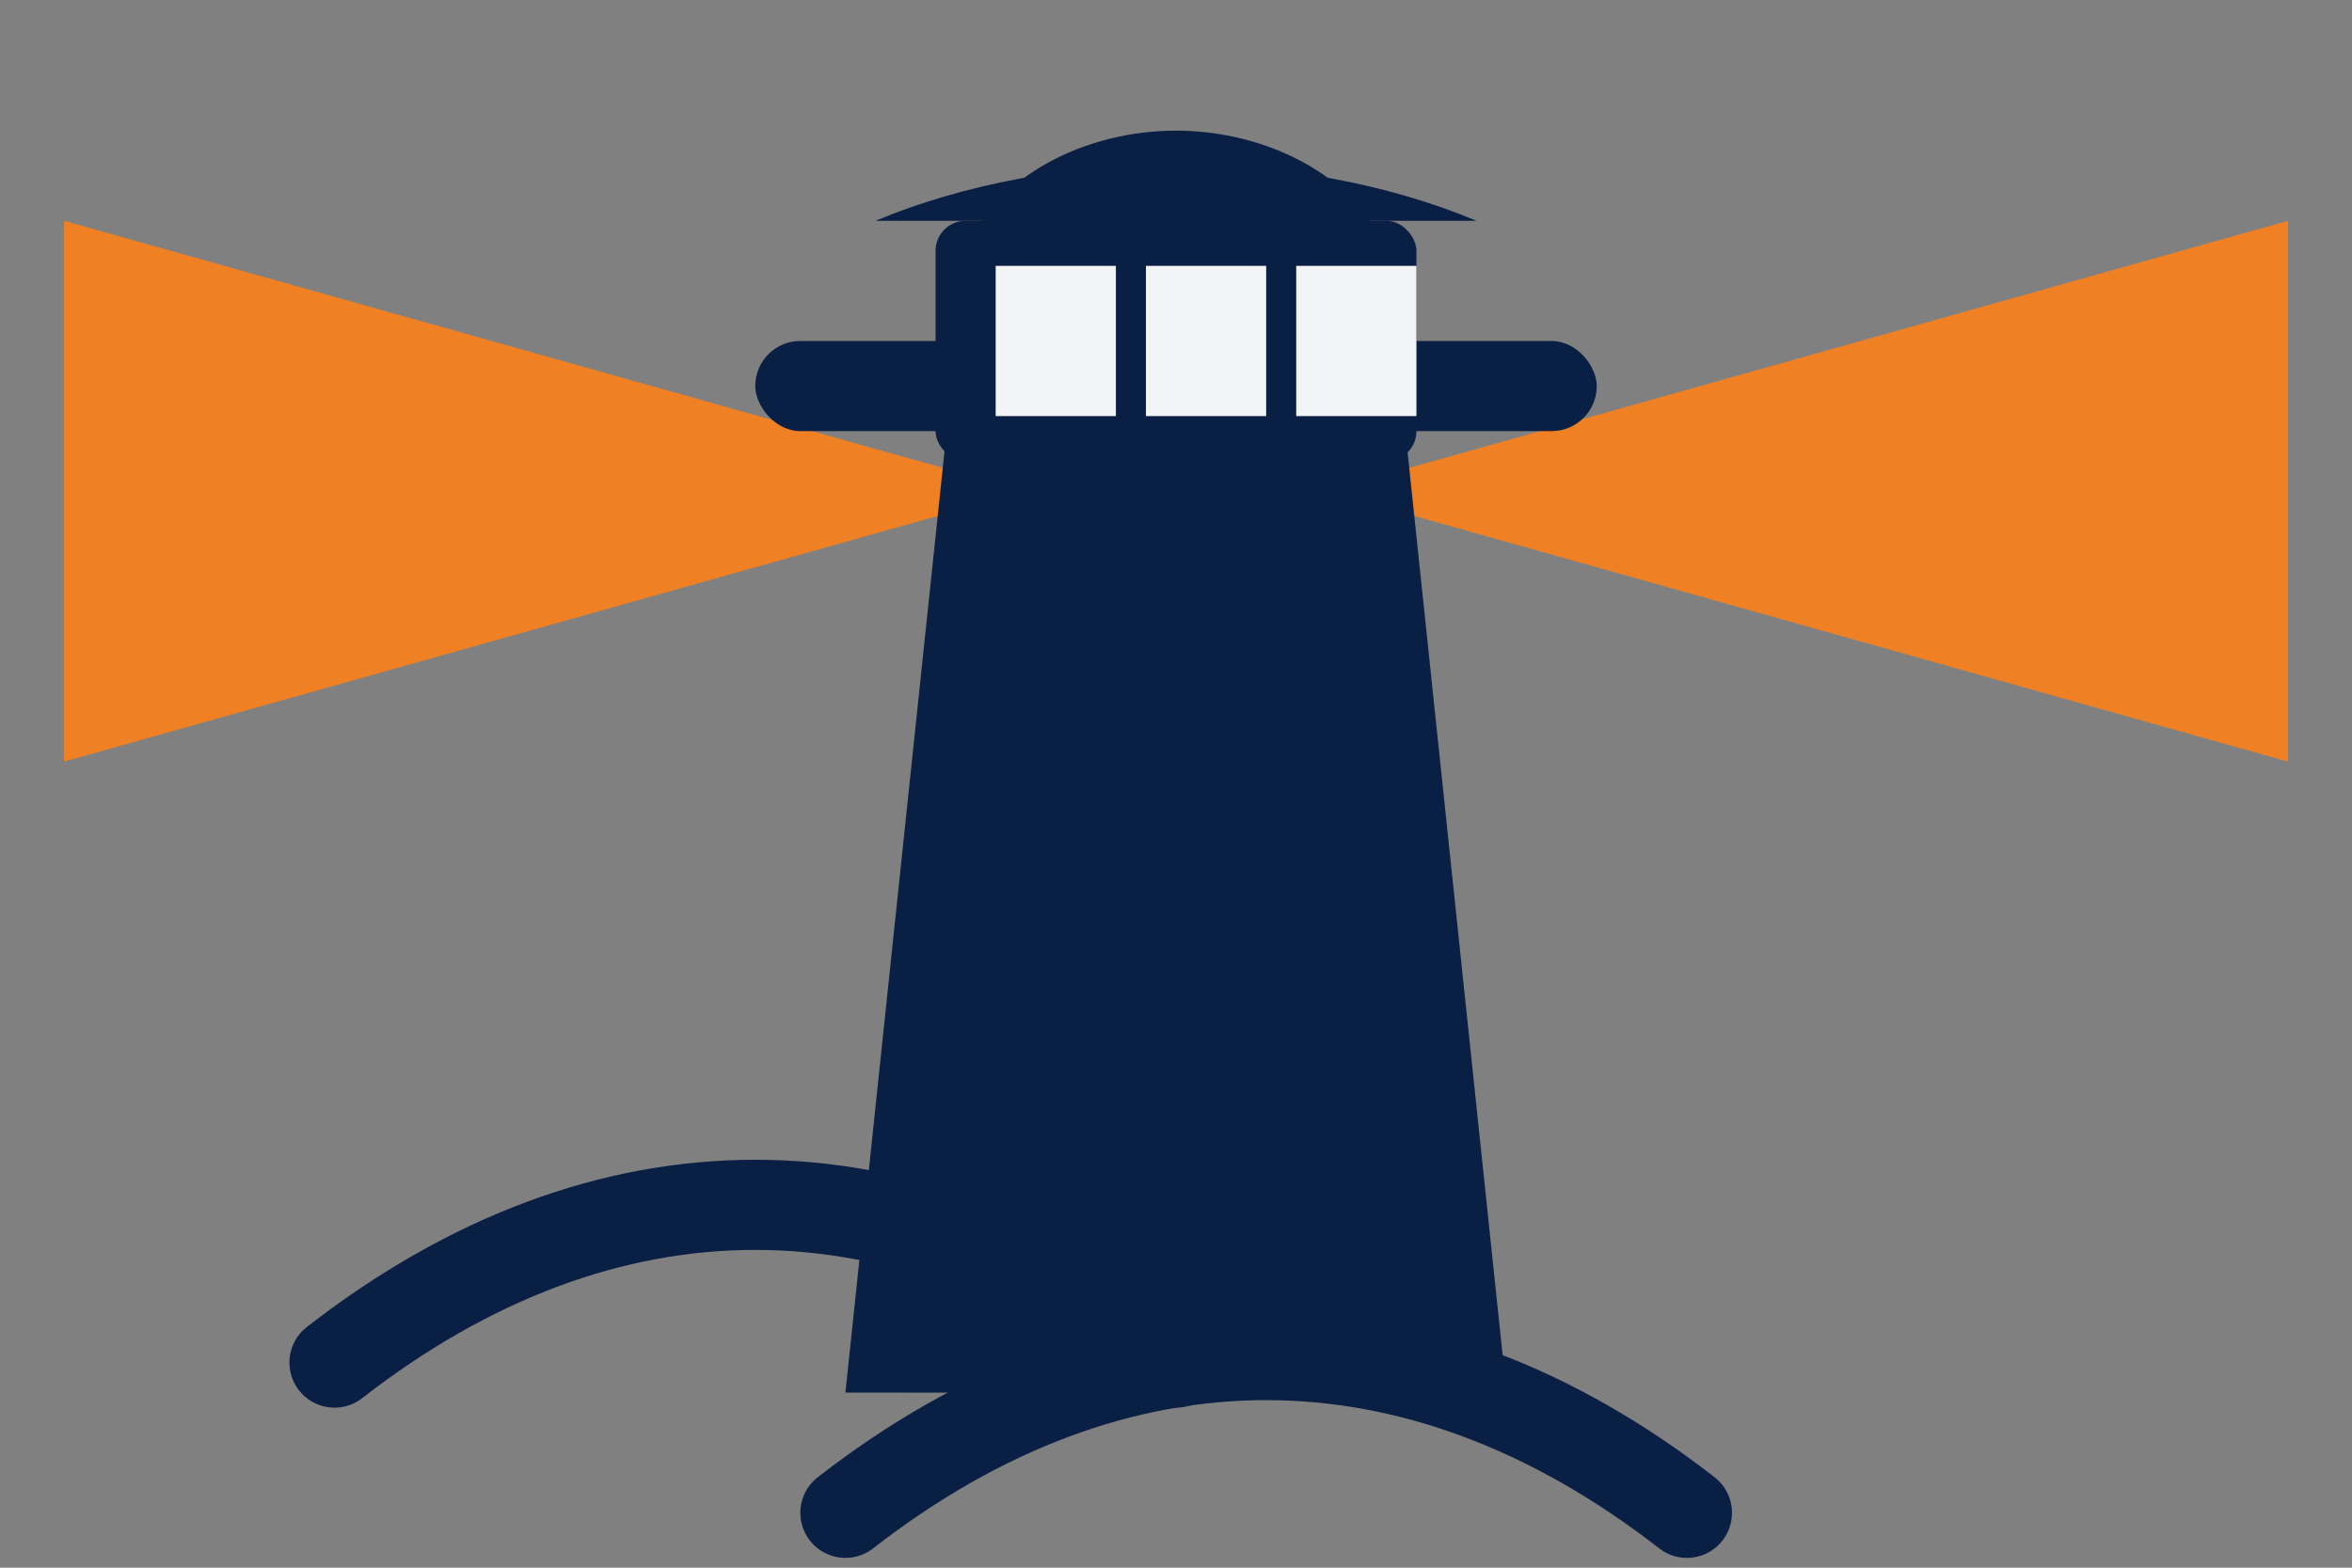
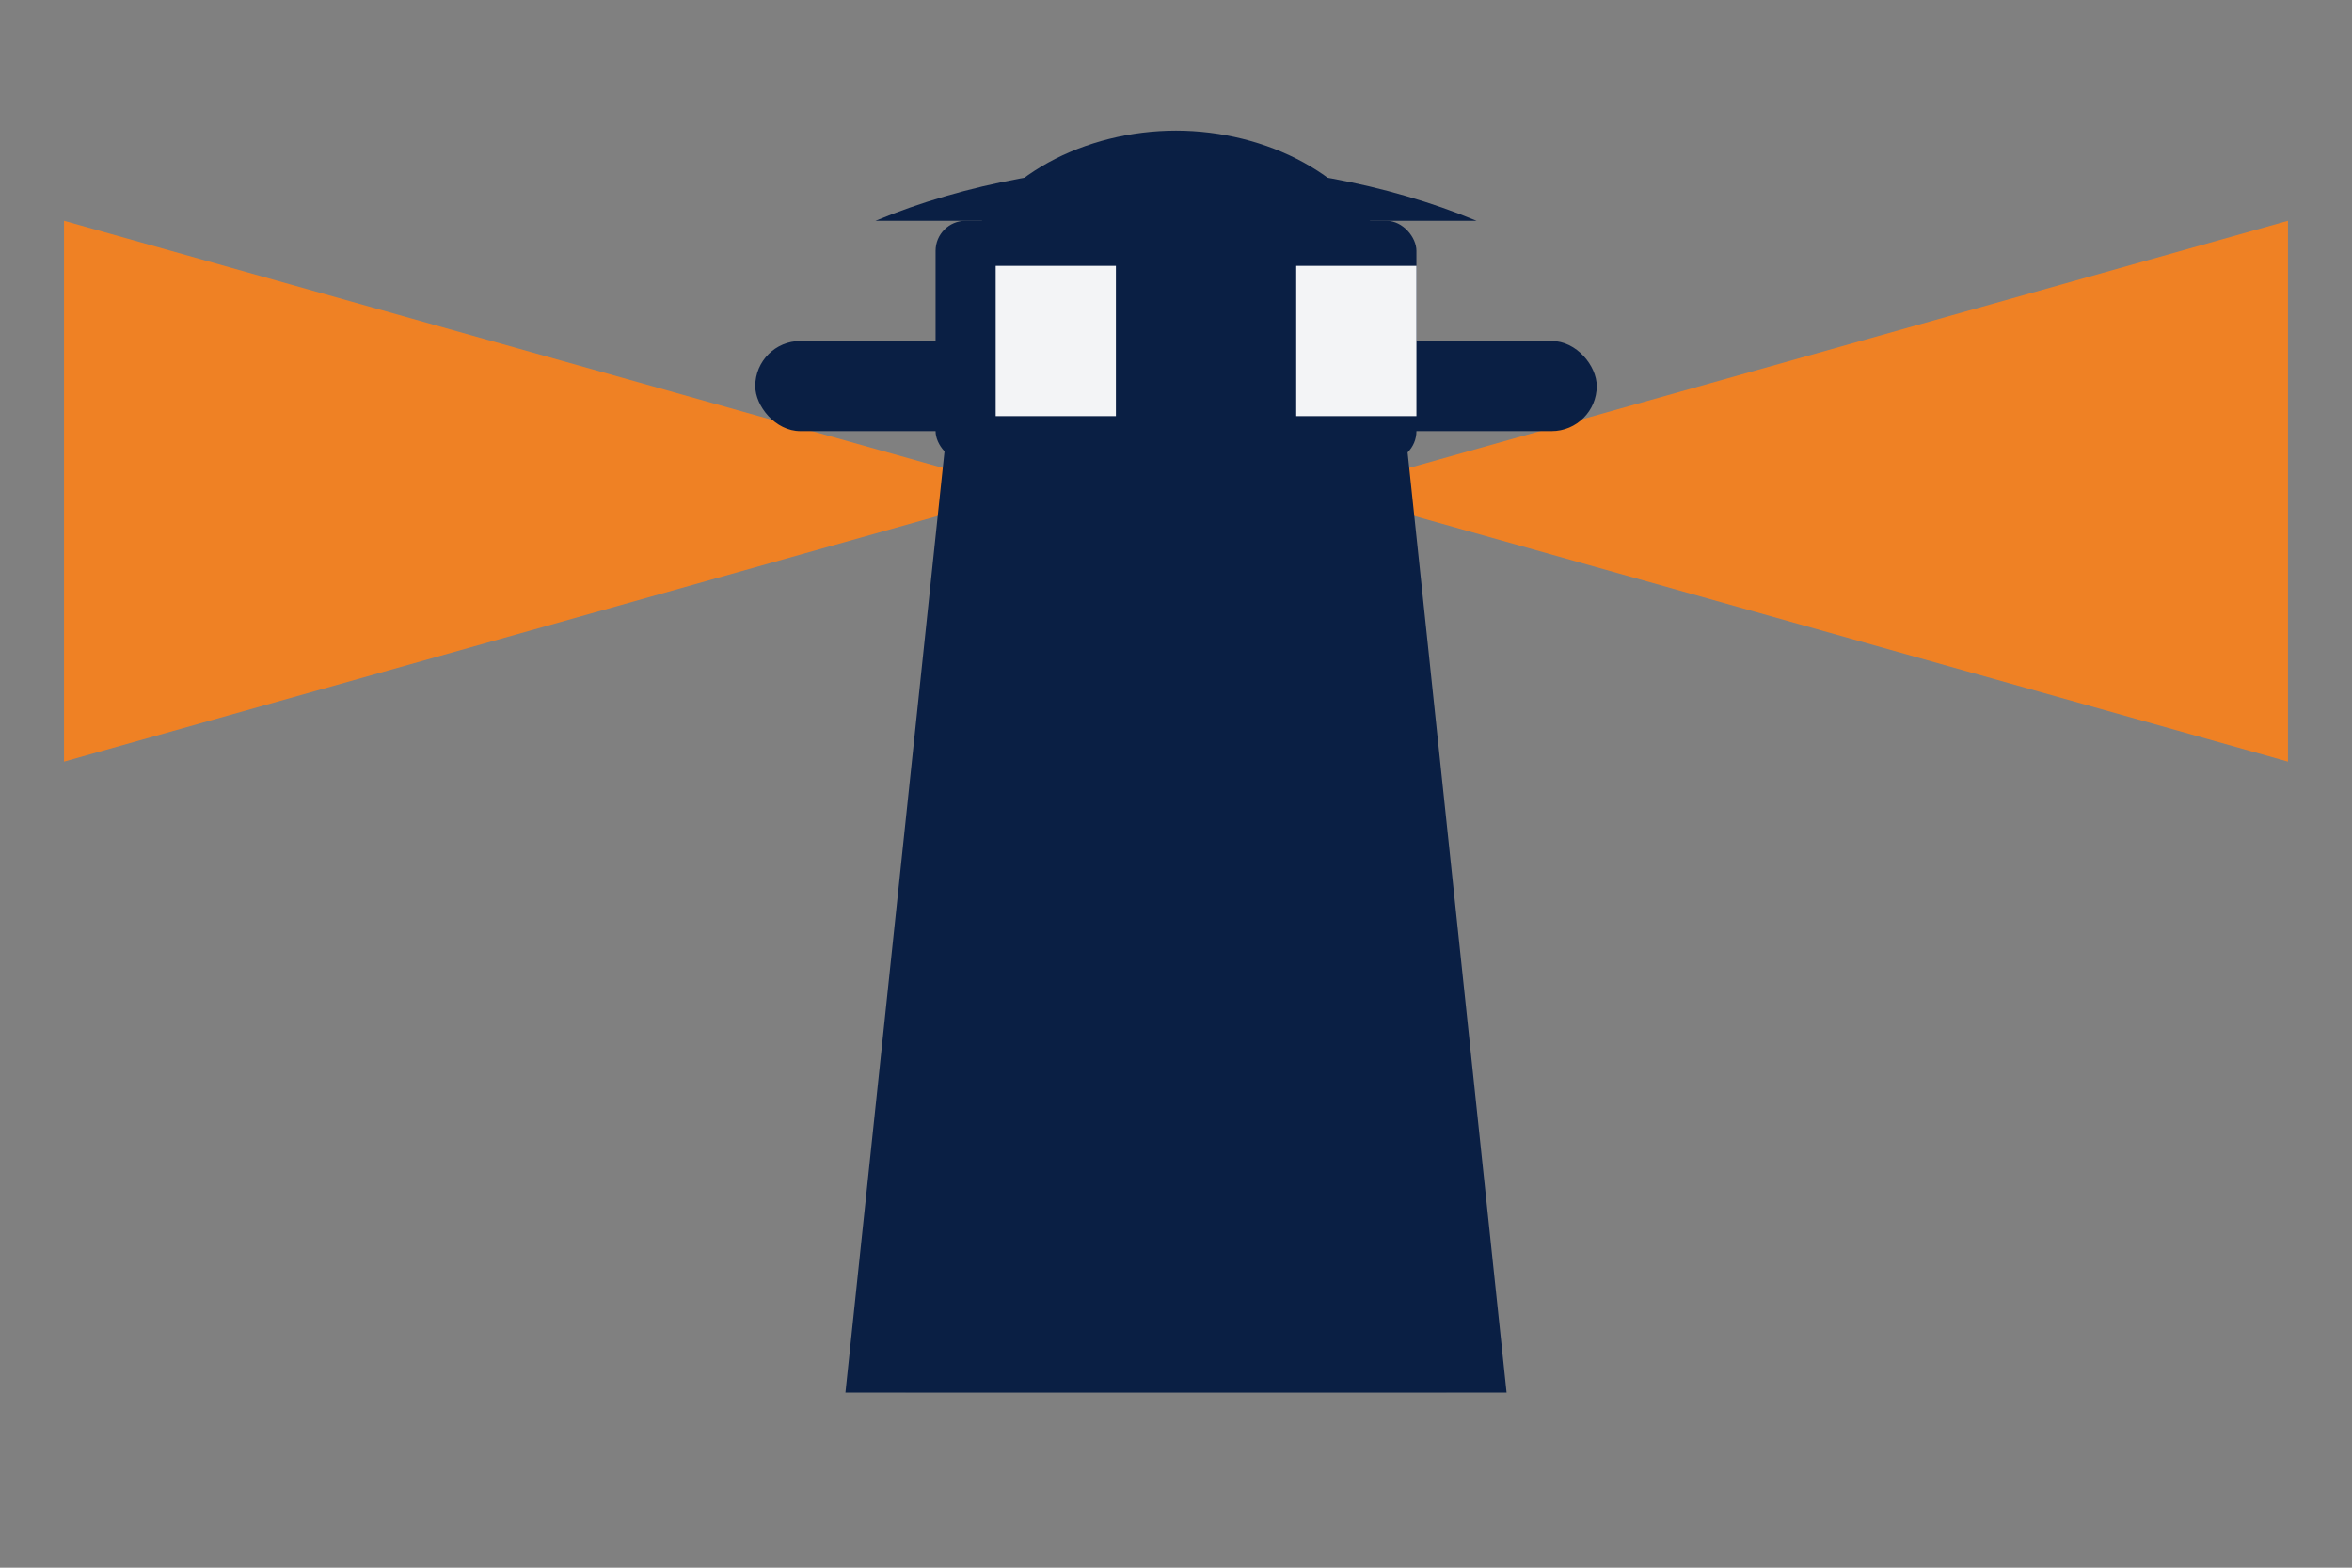
<svg xmlns="http://www.w3.org/2000/svg" viewBox="-90 -10 180 120">
  <rect x="-90" y="-10" width="180" height="120" fill="#808080" stroke="none" />
  <g id="lighthouse-refined" transform="translate(0,0) scale(1.15)">
    <polygon points="-10,24 -74,6 -74,42" fill="#F58220" opacity="0.95" />
    <polygon points="74,6 10,24 74,42" fill="#F58220" opacity="0.95" />
-     <path d="M-56,82 C-38,68 -18,68 0,82" fill="none" stroke="#0A1F44" stroke-width="6" stroke-linecap="round" />
-     <path d="M-22,92 C-4,78 16,78 34,92" fill="none" stroke="#0A1F44" stroke-width="6" stroke-linecap="round" />
    <path d="M-18,84 L-10,6 C-9,3 -5,1 0,1 C5,1 9,3 10,6 L18,84 Z" fill="#0A1F44" opacity="0.10" />
    <path d="M-22,84 L-14,8 C-12,3 -6,0 0,0 C6,0 12,3 14,8 L22,84 Z" fill="#0A1F44" />
    <rect x="-28" y="14" width="56" height="6" rx="3" ry="3" fill="#0A1F44" />
    <rect x="-16" y="6" width="32" height="16" rx="2" ry="2" fill="#0A1F44" />
    <rect x="-12" y="9" width="8" height="10" fill="white" opacity="0.95" />
-     <rect x="-2" y="9" width="8" height="10" fill="white" opacity="0.95" />
    <rect x="8" y="9" width="8" height="10" fill="white" opacity="0.95" />
    <path d="M-20,6 C-8,1 8,1 20,6 L20,6 L-20,6 Z" fill="#0A1F44" />
-     <rect x="-2" y="1" width="4" height="4" rx="1" ry="1" fill="#0A1F44" />
  </g>
</svg>